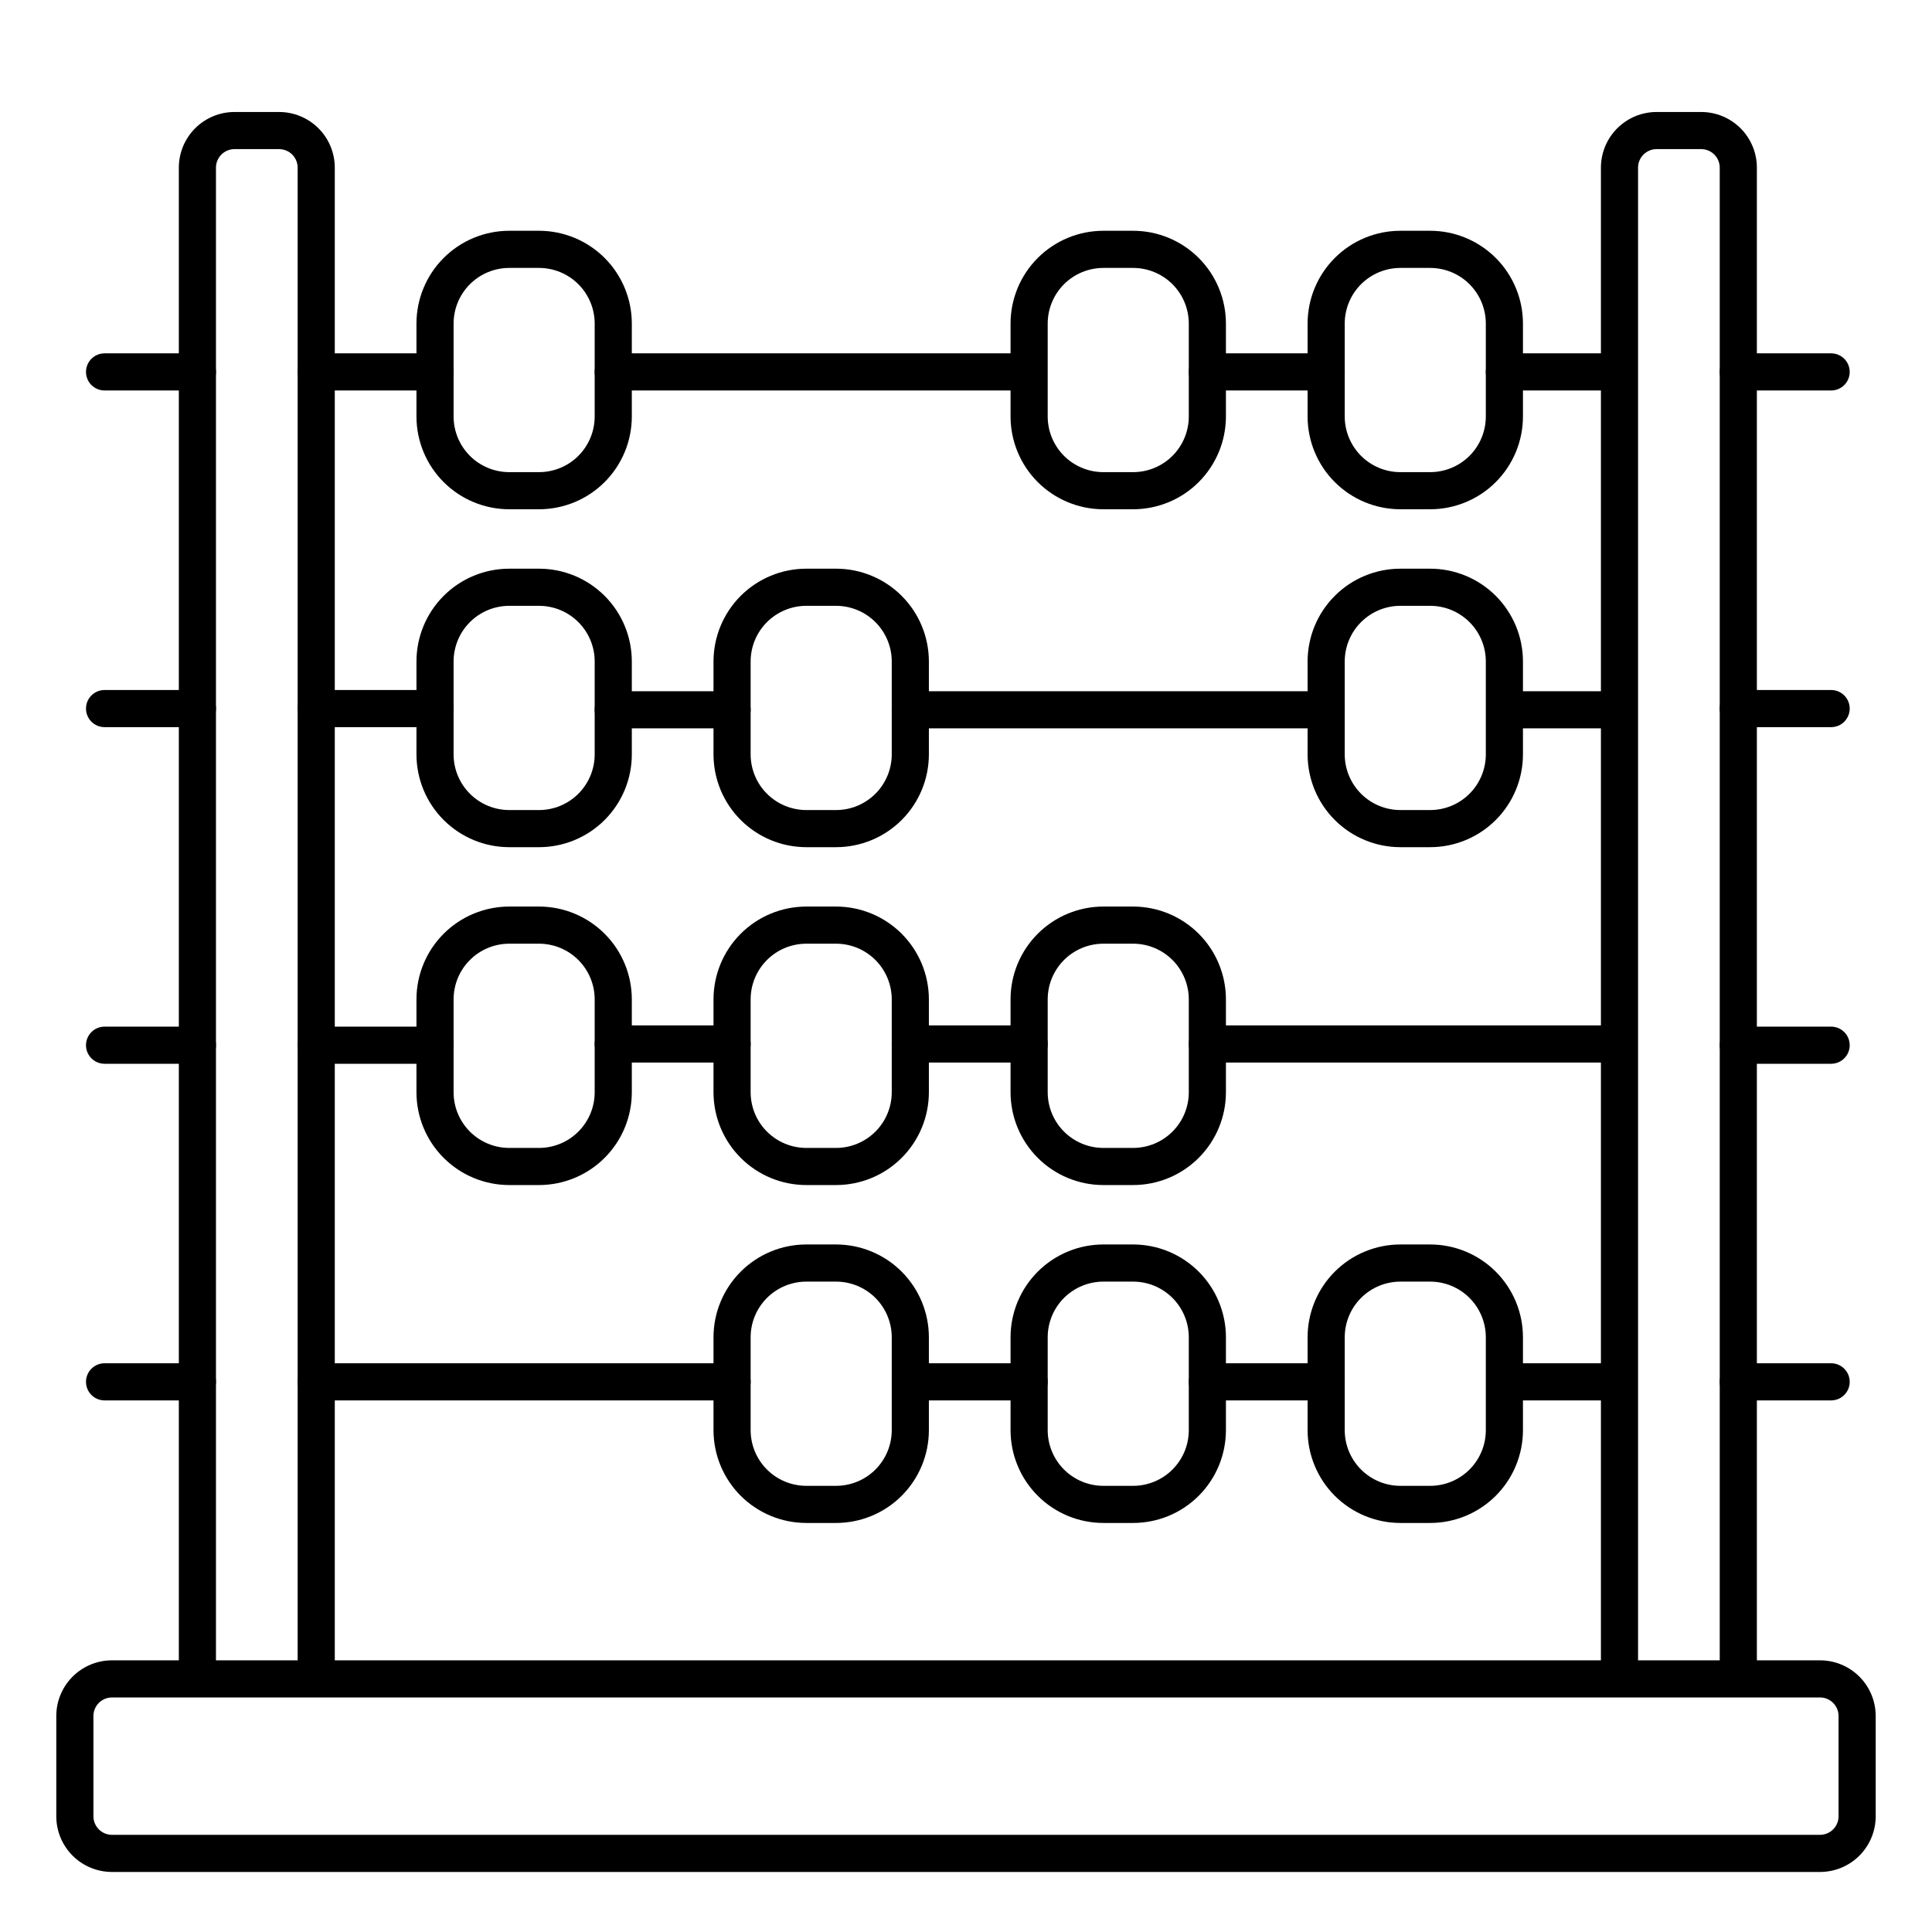
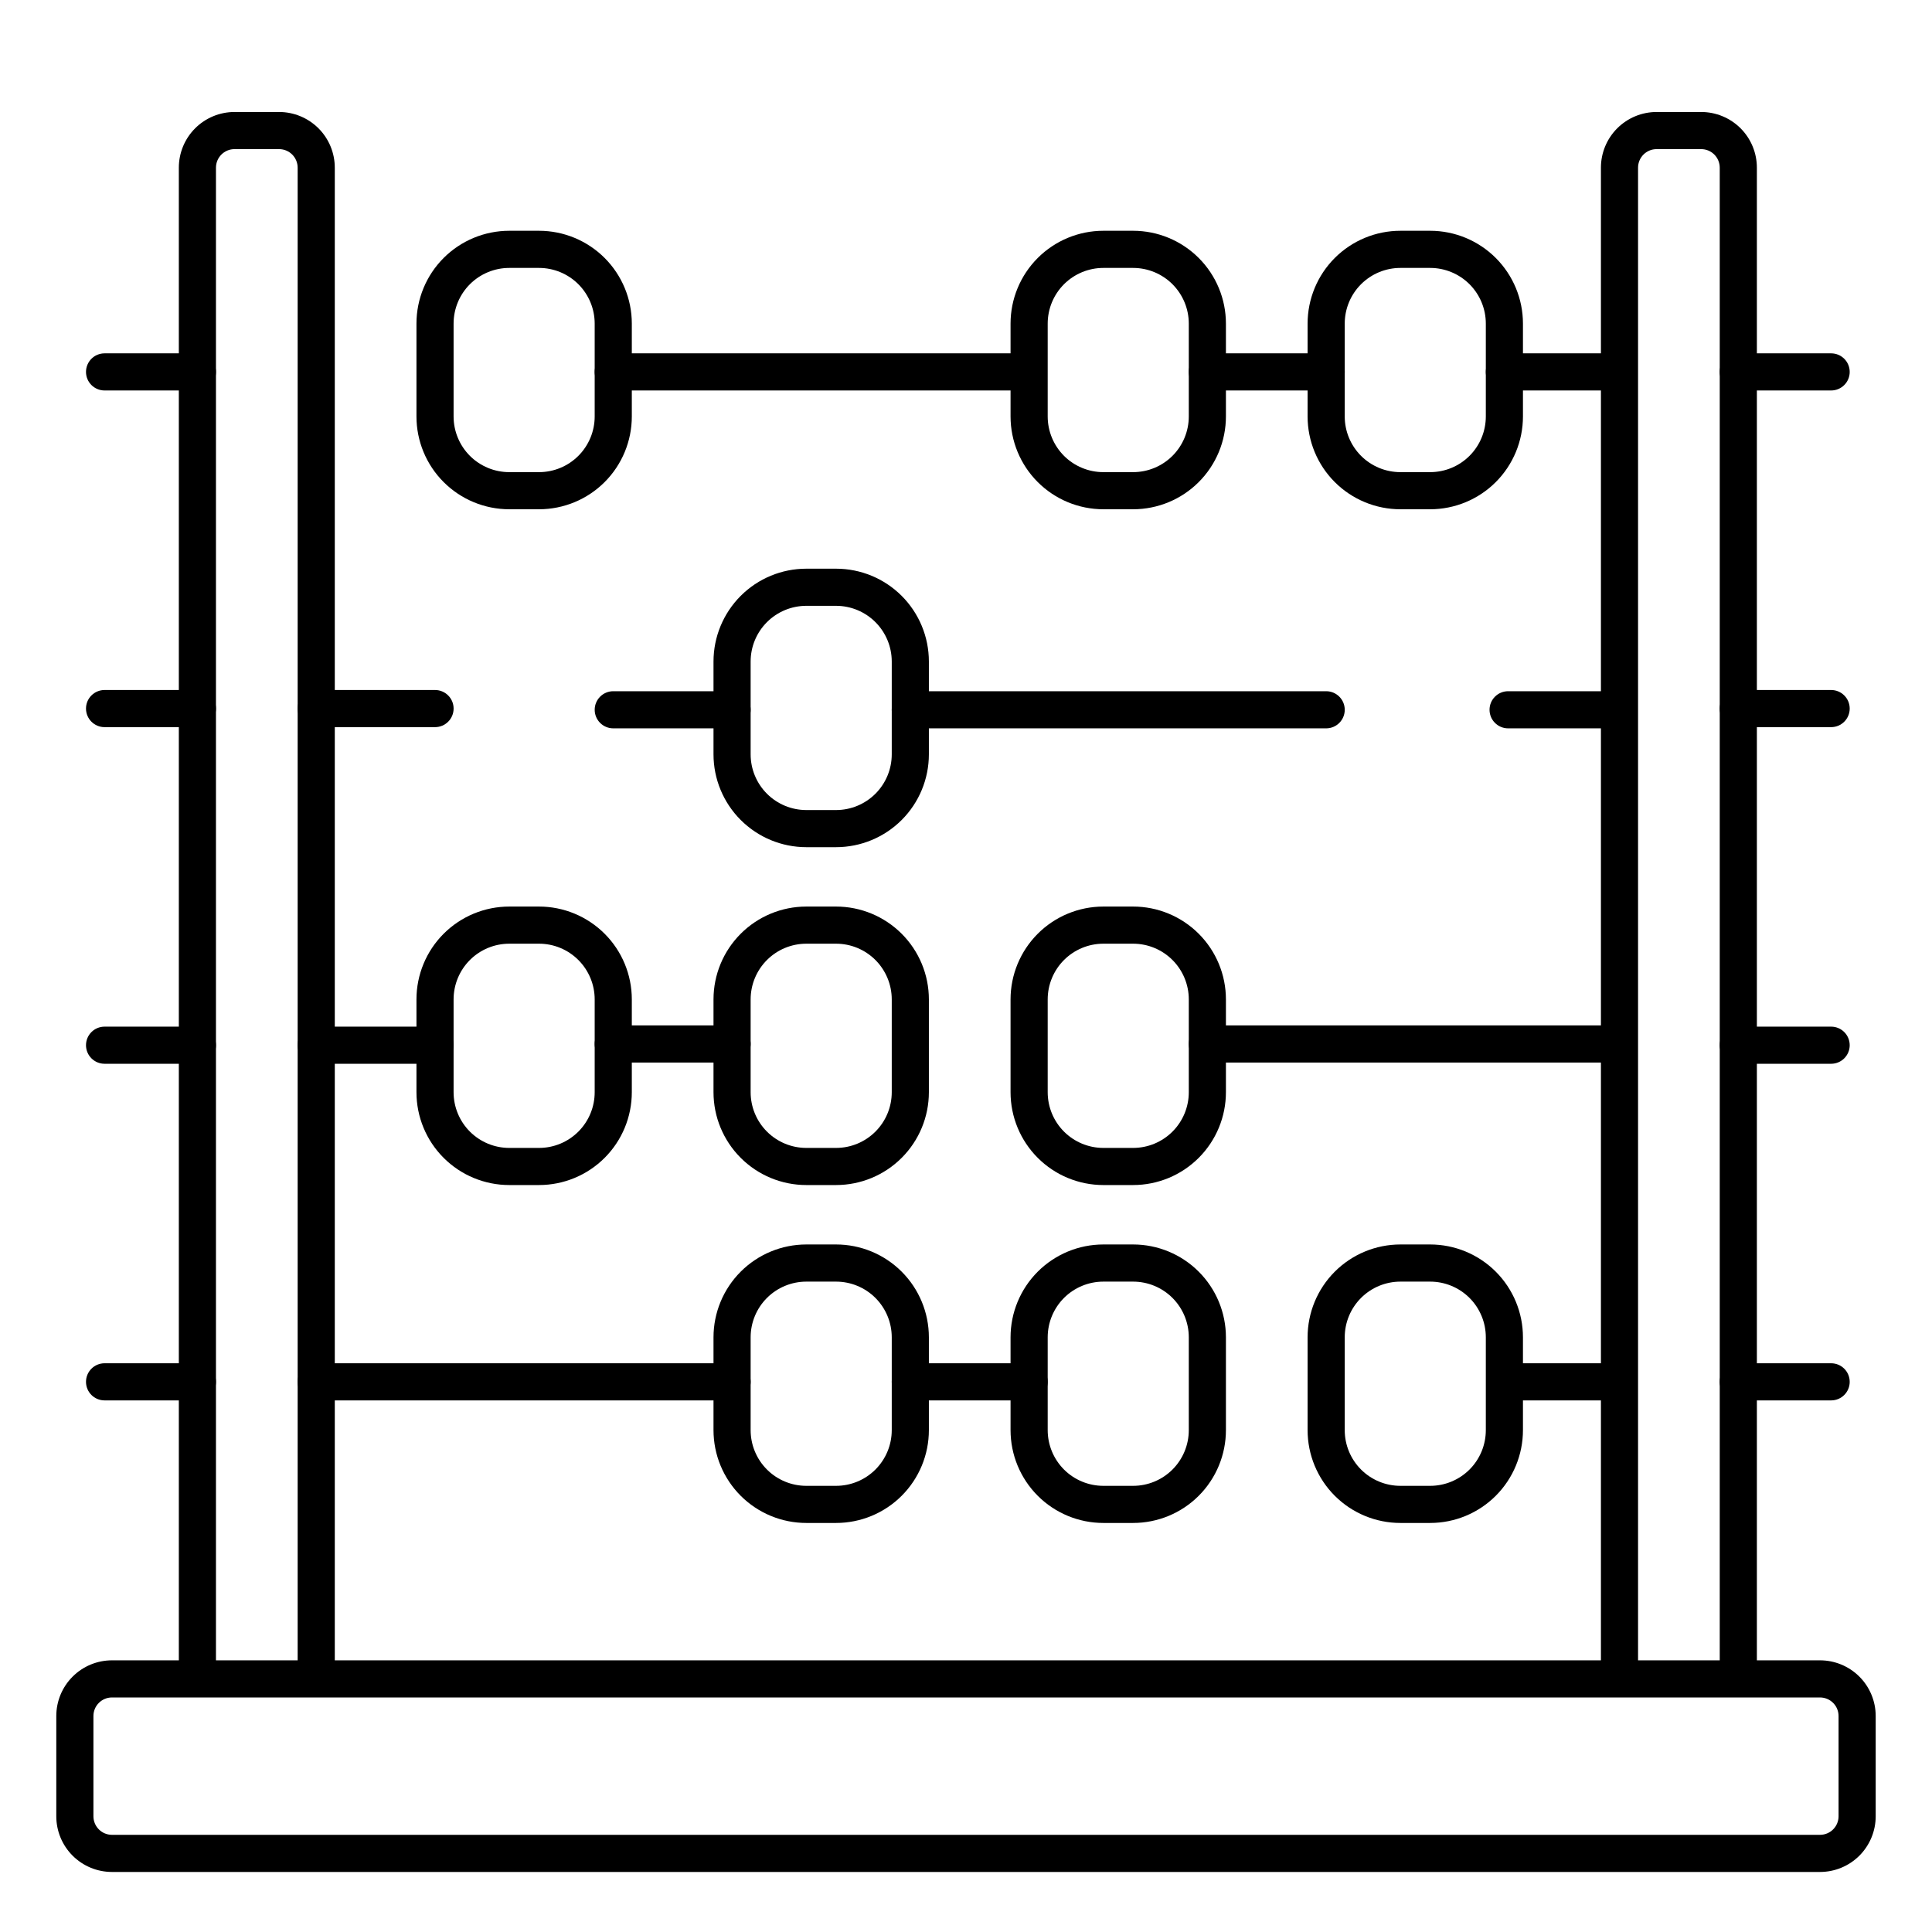
<svg xmlns="http://www.w3.org/2000/svg" fill="#000000" width="800px" height="800px" version="1.1" viewBox="144 144 512 512">
  <g>
-     <path d="m626.32 640.09h-452.64c-3.918 0-7.672-1.555-10.438-4.32-2.769-2.769-4.324-6.523-4.324-10.438v-26.57c0-3.914 1.555-7.668 4.324-10.434 2.766-2.769 6.519-4.324 10.438-4.324h452.64c3.914 0 7.668 1.555 10.438 4.324 2.766 2.766 4.32 6.519 4.32 10.434v26.57c0 3.914-1.555 7.668-4.32 10.438-2.769 2.766-6.523 4.32-10.438 4.32zm-452.64-46.246c-2.719 0-4.922 2.203-4.922 4.918v26.57c0 1.305 0.52 2.555 1.441 3.477 0.922 0.926 2.172 1.441 3.481 1.441h452.64c1.305 0 2.555-0.516 3.477-1.441 0.926-0.922 1.441-2.172 1.441-3.477v-26.57c0-1.305-0.516-2.555-1.441-3.477-0.922-0.922-2.172-1.441-3.477-1.441z" />
+     <path d="m626.32 640.09h-452.64c-3.918 0-7.672-1.555-10.438-4.32-2.769-2.769-4.324-6.523-4.324-10.438v-26.57c0-3.914 1.555-7.668 4.324-10.434 2.766-2.769 6.519-4.324 10.438-4.324h452.64c3.914 0 7.668 1.555 10.438 4.324 2.766 2.766 4.32 6.519 4.32 10.434v26.57c0 3.914-1.555 7.668-4.32 10.438-2.769 2.766-6.523 4.32-10.438 4.32zm-452.64-46.246c-2.719 0-4.922 2.203-4.922 4.918v26.57c0 1.305 0.52 2.555 1.441 3.477 0.922 0.926 2.172 1.441 3.481 1.441h452.64c1.305 0 2.555-0.516 3.477-1.441 0.926-0.922 1.441-2.172 1.441-3.477v-26.57c0-1.305-0.516-2.555-1.441-3.477-0.922-0.922-2.172-1.441-3.477-1.441" />
    <path d="m227.8 592.86c-2.715 0-4.918-2.203-4.918-4.922v-399.5c0-1.305-0.52-2.555-1.441-3.481-0.922-0.922-2.176-1.438-3.481-1.438h-11.809c-2.715 0-4.918 2.199-4.918 4.918v399.5c0 2.719-2.203 4.922-4.922 4.922-2.715 0-4.918-2.203-4.918-4.922v-399.5c0-3.914 1.555-7.668 4.324-10.438 2.766-2.766 6.519-4.32 10.434-4.32h11.809c3.914 0 7.668 1.555 10.438 4.32 2.769 2.769 4.324 6.523 4.324 10.438v399.5c0 1.305-0.52 2.559-1.441 3.481s-2.176 1.441-3.481 1.441z" />
    <path d="m604.67 592.86c-2.719 0-4.922-2.203-4.922-4.922v-399.5c0-1.305-0.516-2.555-1.441-3.481-0.922-0.922-2.172-1.438-3.477-1.438h-11.809c-2.719 0-4.922 2.199-4.922 4.918v399.5c0 2.719-2.203 4.922-4.918 4.922-2.719 0-4.922-2.203-4.922-4.922v-399.5c0-3.914 1.555-7.668 4.324-10.438 2.769-2.766 6.523-4.32 10.438-4.32h11.809c3.914 0 7.668 1.555 10.438 4.32 2.766 2.769 4.32 6.523 4.32 10.438v399.5c0 1.305-0.516 2.559-1.441 3.481-0.922 0.922-2.172 1.441-3.477 1.441z" />
    <path d="m196.31 515.12h-24.598c-2.719 0-4.922-2.199-4.922-4.918s2.203-4.922 4.922-4.922h24.598c2.719 0 4.922 2.203 4.922 4.922s-2.203 4.918-4.922 4.918z" />
    <path d="m196.31 425.91h-24.598c-2.719 0-4.922-2.203-4.922-4.918 0-2.719 2.203-4.922 4.922-4.922h24.598c2.719 0 4.922 2.203 4.922 4.922 0 2.715-2.203 4.918-4.922 4.918z" />
    <path d="m196.31 336.7h-24.598c-2.719 0-4.922-2.203-4.922-4.922s2.203-4.918 4.922-4.918h24.598c2.719 0 4.922 2.199 4.922 4.918s-2.203 4.922-4.922 4.922z" />
    <path d="m196.31 247.48h-24.598c-2.719 0-4.922-2.203-4.922-4.918 0-2.719 2.203-4.922 4.922-4.922h24.598c2.719 0 4.922 2.203 4.922 4.922 0 2.715-2.203 4.918-4.922 4.918z" />
    <path d="m629.27 515.12h-24.598c-2.719 0-4.922-2.199-4.922-4.918s2.203-4.922 4.922-4.922h24.602-0.004c2.719 0 4.922 2.203 4.922 4.922s-2.203 4.918-4.922 4.918z" />
    <path d="m629.27 425.91h-24.598c-2.719 0-4.922-2.203-4.922-4.918 0-2.719 2.203-4.922 4.922-4.922h24.602-0.004c2.719 0 4.922 2.203 4.922 4.922 0 2.715-2.203 4.918-4.922 4.918z" />
    <path d="m629.27 336.7h-24.598c-2.719 0-4.922-2.203-4.922-4.922s2.203-4.918 4.922-4.918h24.602-0.004c2.719 0 4.922 2.199 4.922 4.918s-2.203 4.922-4.922 4.922z" />
    <path d="m629.27 247.48h-24.598c-2.719 0-4.922-2.203-4.922-4.918 0-2.719 2.203-4.922 4.922-4.922h24.602-0.004c2.719 0 4.922 2.203 4.922 4.922 0 2.715-2.203 4.918-4.922 4.918z" />
    <path d="m444.28 458.05h-7.871c-6.523 0-12.781-2.59-17.395-7.207-4.613-4.613-7.207-10.867-7.207-17.395v-24.598c0-6.523 2.594-12.781 7.207-17.395 4.613-4.613 10.871-7.207 17.395-7.207h7.871c6.527 0 12.781 2.594 17.395 7.207 4.613 4.613 7.207 10.871 7.207 17.395v24.602-0.004c0 6.527-2.594 12.781-7.207 17.395-4.613 4.617-10.867 7.207-17.395 7.207zm-7.871-63.961c-3.914 0-7.668 1.555-10.438 4.324-2.766 2.769-4.32 6.523-4.32 10.438v24.602-0.004c0 3.918 1.555 7.672 4.32 10.438 2.769 2.769 6.523 4.324 10.438 4.324h7.871c3.914 0 7.672-1.555 10.438-4.324 2.769-2.766 4.324-6.519 4.324-10.438v-24.598c0-3.914-1.555-7.668-4.324-10.438-2.766-2.769-6.523-4.324-10.438-4.324z" />
    <path d="m444.28 547.6h-7.871c-6.523 0-12.781-2.59-17.395-7.203s-7.207-10.871-7.207-17.395v-24.602c0-6.523 2.594-12.781 7.207-17.395 4.613-4.613 10.871-7.207 17.395-7.207h7.871c6.527 0 12.781 2.594 17.395 7.207 4.613 4.613 7.207 10.871 7.207 17.395v24.602c0 6.523-2.594 12.781-7.207 17.395s-10.867 7.203-17.395 7.203zm-7.871-63.961v0.004c-3.914 0-7.668 1.555-10.438 4.32-2.766 2.769-4.32 6.523-4.32 10.438v24.602c0 3.914 1.555 7.668 4.32 10.438 2.769 2.766 6.523 4.32 10.438 4.32h7.871c3.914 0 7.672-1.555 10.438-4.32 2.769-2.769 4.324-6.523 4.324-10.438v-24.602c0-3.914-1.555-7.668-4.324-10.438-2.766-2.766-6.523-4.32-10.438-4.32z" />
    <path d="m444.28 278.96h-7.871c-6.523 0-12.781-2.59-17.395-7.203s-7.207-10.871-7.207-17.395v-24.602c0-6.523 2.594-12.781 7.207-17.395 4.613-4.613 10.871-7.207 17.395-7.207h7.871c6.527 0 12.781 2.594 17.395 7.207 4.613 4.613 7.207 10.871 7.207 17.395v24.602c0 6.523-2.594 12.781-7.207 17.395s-10.867 7.203-17.395 7.203zm-7.871-63.961v0.004c-3.914 0-7.668 1.555-10.438 4.32-2.766 2.769-4.32 6.523-4.32 10.438v24.602c0 3.914 1.555 7.668 4.32 10.438 2.769 2.766 6.523 4.32 10.438 4.32h7.871c3.914 0 7.672-1.555 10.438-4.32 2.769-2.769 4.324-6.523 4.324-10.438v-24.602c0-3.914-1.555-7.668-4.324-10.438-2.766-2.766-6.523-4.32-10.438-4.32z" />
    <path d="m523 547.6h-7.875c-6.523 0-12.781-2.59-17.395-7.203s-7.203-10.871-7.203-17.395v-24.602c0-6.523 2.59-12.781 7.203-17.395 4.613-4.613 10.871-7.207 17.395-7.207h7.875c6.523 0 12.781 2.594 17.395 7.207 4.613 4.613 7.203 10.871 7.203 17.395v24.602c0 6.523-2.59 12.781-7.203 17.395s-10.871 7.203-17.395 7.203zm-7.871-63.961-0.004 0.004c-3.914 0-7.668 1.555-10.434 4.32-2.769 2.769-4.324 6.523-4.324 10.438v24.602c0 3.914 1.555 7.668 4.324 10.438 2.766 2.766 6.519 4.32 10.434 4.32h7.875c3.914 0 7.668-1.555 10.438-4.32 2.766-2.769 4.32-6.523 4.32-10.438v-24.602c0-3.914-1.555-7.668-4.32-10.438-2.769-2.766-6.523-4.32-10.438-4.32z" />
    <path d="m523 278.96h-7.875c-6.523 0-12.781-2.59-17.395-7.203s-7.203-10.871-7.203-17.395v-24.602c0-6.523 2.59-12.781 7.203-17.395 4.613-4.613 10.871-7.207 17.395-7.207h7.875c6.523 0 12.781 2.594 17.395 7.207 4.613 4.613 7.203 10.871 7.203 17.395v24.602c0 6.523-2.59 12.781-7.203 17.395s-10.871 7.203-17.395 7.203zm-7.871-63.961-0.004 0.004c-3.914 0-7.668 1.555-10.434 4.32-2.769 2.769-4.324 6.523-4.324 10.438v24.602c0 3.914 1.555 7.668 4.324 10.438 2.766 2.766 6.519 4.32 10.434 4.32h7.875c3.914 0 7.668-1.555 10.438-4.32 2.766-2.769 4.32-6.523 4.32-10.438v-24.602c0-3.914-1.555-7.668-4.32-10.438-2.769-2.766-6.523-4.32-10.438-4.32z" />
-     <path d="m523 368.51h-7.875c-6.523 0-12.781-2.594-17.395-7.207-4.613-4.613-7.203-10.871-7.203-17.395v-24.602c0-6.523 2.59-12.781 7.203-17.395 4.613-4.613 10.871-7.203 17.395-7.203h7.875c6.523 0 12.781 2.59 17.395 7.203 4.613 4.613 7.203 10.871 7.203 17.395v24.602c0 6.523-2.59 12.781-7.203 17.395-4.613 4.613-10.871 7.207-17.395 7.207zm-7.871-63.961h-0.004c-3.914 0-7.668 1.555-10.434 4.324-2.769 2.766-4.324 6.519-4.324 10.434v24.602c0 3.914 1.555 7.668 4.324 10.438 2.766 2.769 6.519 4.324 10.434 4.324h7.875c3.914 0 7.668-1.555 10.438-4.324 2.766-2.769 4.32-6.523 4.32-10.438v-24.602c0-3.914-1.555-7.668-4.32-10.434-2.769-2.769-6.523-4.324-10.438-4.324z" />
    <path d="m286.84 458.05h-7.875c-6.523 0-12.781-2.59-17.395-7.207-4.613-4.613-7.203-10.867-7.203-17.395v-24.598c0-6.523 2.59-12.781 7.203-17.395 4.613-4.613 10.871-7.207 17.395-7.207h7.875c6.523 0 12.781 2.594 17.395 7.207 4.613 4.613 7.203 10.871 7.203 17.395v24.602-0.004c0 6.527-2.59 12.781-7.203 17.395-4.613 4.617-10.871 7.207-17.395 7.207zm-7.871-63.961h-0.004c-3.914 0-7.668 1.555-10.438 4.324-2.766 2.769-4.32 6.523-4.32 10.438v24.602-0.004c0 3.918 1.555 7.672 4.32 10.438 2.769 2.769 6.523 4.324 10.438 4.324h7.875c3.914 0 7.668-1.555 10.434-4.324 2.769-2.766 4.324-6.519 4.324-10.438v-24.598c0-3.914-1.555-7.668-4.324-10.438-2.766-2.769-6.519-4.324-10.434-4.324z" />
    <path d="m286.84 278.96h-7.875c-6.523 0-12.781-2.59-17.395-7.203-4.613-4.613-7.203-10.871-7.203-17.395v-24.602c0-6.523 2.59-12.781 7.203-17.395 4.613-4.613 10.871-7.207 17.395-7.207h7.875c6.523 0 12.781 2.594 17.395 7.207 4.613 4.613 7.203 10.871 7.203 17.395v24.602c0 6.523-2.59 12.781-7.203 17.395s-10.871 7.203-17.395 7.203zm-7.871-63.961-0.004 0.004c-3.914 0-7.668 1.555-10.438 4.32-2.766 2.769-4.32 6.523-4.32 10.438v24.602c0 3.914 1.555 7.668 4.32 10.438 2.769 2.766 6.523 4.32 10.438 4.32h7.875c3.914 0 7.668-1.555 10.434-4.32 2.769-2.769 4.324-6.523 4.324-10.438v-24.602c0-3.914-1.555-7.668-4.324-10.438-2.766-2.766-6.519-4.32-10.434-4.32z" />
-     <path d="m286.84 368.51h-7.875c-6.523 0-12.781-2.594-17.395-7.207-4.613-4.613-7.203-10.871-7.203-17.395v-24.602c0-6.523 2.59-12.781 7.203-17.395 4.613-4.613 10.871-7.203 17.395-7.203h7.875c6.523 0 12.781 2.59 17.395 7.203 4.613 4.613 7.203 10.871 7.203 17.395v24.602c0 6.523-2.59 12.781-7.203 17.395-4.613 4.613-10.871 7.207-17.395 7.207zm-7.871-63.961h-0.004c-3.914 0-7.668 1.555-10.438 4.324-2.766 2.766-4.32 6.519-4.32 10.434v24.602c0 3.914 1.555 7.668 4.32 10.438 2.769 2.769 6.523 4.324 10.438 4.324h7.875c3.914 0 7.668-1.555 10.434-4.324 2.769-2.769 4.324-6.523 4.324-10.438v-24.602c0-3.914-1.555-7.668-4.324-10.434-2.766-2.769-6.519-4.324-10.434-4.324z" />
    <path d="m365.56 458.05h-7.871c-6.527 0-12.781-2.59-17.395-7.207-4.613-4.613-7.207-10.867-7.207-17.395v-24.598c0-6.523 2.594-12.781 7.207-17.395 4.613-4.613 10.867-7.207 17.395-7.207h7.871c6.523 0 12.781 2.594 17.395 7.207 4.613 4.613 7.207 10.871 7.207 17.395v24.602-0.004c0 6.527-2.594 12.781-7.207 17.395-4.613 4.617-10.871 7.207-17.395 7.207zm-7.871-63.961c-3.914 0-7.672 1.555-10.438 4.324-2.769 2.769-4.324 6.523-4.324 10.438v24.602-0.004c0 3.918 1.555 7.672 4.324 10.438 2.766 2.769 6.523 4.324 10.438 4.324h7.871c3.914 0 7.668-1.555 10.438-4.324 2.766-2.766 4.324-6.519 4.324-10.438v-24.598c0-3.914-1.559-7.668-4.324-10.438-2.769-2.769-6.523-4.324-10.438-4.324z" />
    <path d="m365.56 547.6h-7.871c-6.527 0-12.781-2.59-17.395-7.203s-7.207-10.871-7.207-17.395v-24.602c0-6.523 2.594-12.781 7.207-17.395 4.613-4.613 10.867-7.207 17.395-7.207h7.871c6.523 0 12.781 2.594 17.395 7.207 4.613 4.613 7.207 10.871 7.207 17.395v24.602c0 6.523-2.594 12.781-7.207 17.395s-10.871 7.203-17.395 7.203zm-7.871-63.961v0.004c-3.914 0-7.672 1.555-10.438 4.32-2.769 2.769-4.324 6.523-4.324 10.438v24.602c0 3.914 1.555 7.668 4.324 10.438 2.766 2.766 6.523 4.32 10.438 4.32h7.871c3.914 0 7.668-1.555 10.438-4.32 2.766-2.769 4.324-6.523 4.324-10.438v-24.602c0-3.914-1.559-7.668-4.324-10.438-2.769-2.766-6.523-4.32-10.438-4.32z" />
    <path d="m365.56 368.51h-7.871c-6.527 0-12.781-2.594-17.395-7.207-4.613-4.613-7.207-10.871-7.207-17.395v-24.602c0-6.523 2.594-12.781 7.207-17.395 4.613-4.613 10.867-7.203 17.395-7.203h7.871c6.523 0 12.781 2.59 17.395 7.203 4.613 4.613 7.207 10.871 7.207 17.395v24.602c0 6.523-2.594 12.781-7.207 17.395-4.613 4.613-10.871 7.207-17.395 7.207zm-7.871-63.961c-3.914 0-7.672 1.555-10.438 4.324-2.769 2.766-4.324 6.519-4.324 10.434v24.602c0 3.914 1.555 7.668 4.324 10.438 2.766 2.769 6.523 4.324 10.438 4.324h7.871c3.914 0 7.668-1.555 10.438-4.324 2.766-2.769 4.324-6.523 4.324-10.438v-24.602c0-3.914-1.559-7.668-4.324-10.434-2.769-2.769-6.523-4.324-10.438-4.324z" />
    <path d="m338.01 515.12h-110.21c-2.715 0-4.918-2.199-4.918-4.918s2.203-4.922 4.918-4.922h110.21c2.715 0 4.918 2.203 4.918 4.922s-2.203 4.918-4.918 4.918z" />
    <path d="m259.29 425.91h-31.488c-2.715 0-4.918-2.203-4.918-4.918 0-2.719 2.203-4.922 4.918-4.922h31.488c2.719 0 4.922 2.203 4.922 4.922 0 2.715-2.203 4.918-4.922 4.918z" />
    <path d="m259.29 336.7h-31.488c-2.715 0-4.918-2.203-4.918-4.922s2.203-4.918 4.918-4.918h31.488c2.719 0 4.922 2.199 4.922 4.918s-2.203 4.922-4.922 4.922z" />
    <path d="m338.01 337.02h-31.488c-2.719 0-4.922-2.203-4.922-4.922 0-2.715 2.203-4.918 4.922-4.918h31.488c2.715 0 4.918 2.203 4.918 4.918 0 2.719-2.203 4.922-4.918 4.922z" />
    <path d="m338.01 425.58h-31.488c-2.719 0-4.922-2.203-4.922-4.918 0-2.719 2.203-4.922 4.922-4.922h31.488c2.715 0 4.918 2.203 4.918 4.922 0 2.715-2.203 4.918-4.918 4.918z" />
    <path d="m416.73 515.12h-31.488c-2.719 0-4.918-2.199-4.918-4.918s2.199-4.922 4.918-4.922h31.488c2.719 0 4.922 2.203 4.922 4.922s-2.203 4.918-4.922 4.918z" />
-     <path d="m495.45 515.12h-31.488c-2.715 0-4.918-2.199-4.918-4.918s2.203-4.922 4.918-4.922h31.488c2.719 0 4.922 2.203 4.922 4.922s-2.203 4.918-4.922 4.918z" />
    <path d="m572.2 515.12h-28.535c-2.719 0-4.922-2.199-4.922-4.918s2.203-4.922 4.922-4.922h28.535c2.719 0 4.918 2.203 4.918 4.922s-2.199 4.918-4.918 4.918z" />
-     <path d="m416.73 425.58h-31.488c-2.719 0-4.918-2.203-4.918-4.918 0-2.719 2.199-4.922 4.918-4.922h31.488c2.719 0 4.922 2.203 4.922 4.922 0 2.715-2.203 4.918-4.922 4.918z" />
    <path d="m572.2 425.58h-108.24c-2.715 0-4.918-2.203-4.918-4.918 0-2.719 2.203-4.922 4.918-4.922h108.24c2.719 0 4.918 2.203 4.918 4.922 0 2.715-2.199 4.918-4.918 4.918z" />
    <path d="m572.2 337.02h-28.535c-2.719 0-4.922-2.203-4.922-4.922 0-2.715 2.203-4.918 4.922-4.918h28.535c2.719 0 4.918 2.203 4.918 4.918 0 2.719-2.199 4.922-4.918 4.922z" />
    <path d="m495.45 337.02h-110.21c-2.719 0-4.918-2.203-4.918-4.922 0-2.715 2.199-4.918 4.918-4.918h110.21c2.719 0 4.922 2.203 4.922 4.918 0 2.719-2.203 4.922-4.922 4.922z" />
-     <path d="m259.29 247.48h-31.488c-2.715 0-4.918-2.203-4.918-4.918 0-2.719 2.203-4.922 4.918-4.922h31.488c2.719 0 4.922 2.203 4.922 4.922 0 2.715-2.203 4.918-4.922 4.918z" />
    <path d="m495.45 247.48h-31.488c-2.715 0-4.918-2.203-4.918-4.918 0-2.719 2.203-4.922 4.918-4.922h31.488c2.719 0 4.922 2.203 4.922 4.922 0 2.715-2.203 4.918-4.922 4.918z" />
    <path d="m415.74 247.48h-109.22c-2.719 0-4.922-2.203-4.922-4.918 0-2.719 2.203-4.922 4.922-4.922h109.22c2.719 0 4.922 2.203 4.922 4.922 0 2.715-2.203 4.918-4.922 4.918z" />
    <path d="m572.2 247.48h-29.52c-2.719 0-4.922-2.203-4.922-4.918 0-2.719 2.203-4.922 4.922-4.922h29.52c2.719 0 4.918 2.203 4.918 4.922 0 2.715-2.199 4.918-4.918 4.918z" />
  </g>
</svg>